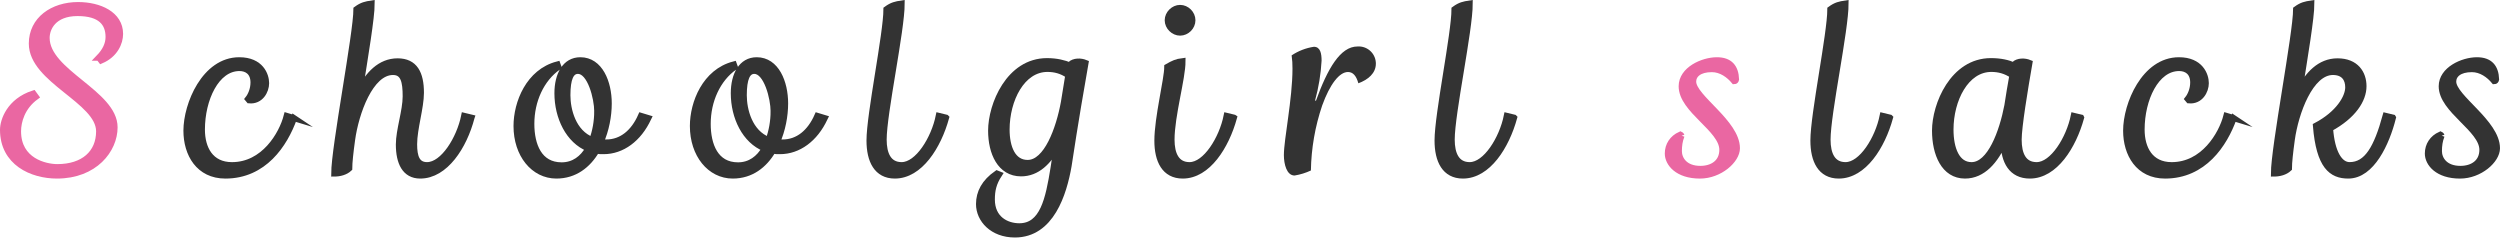
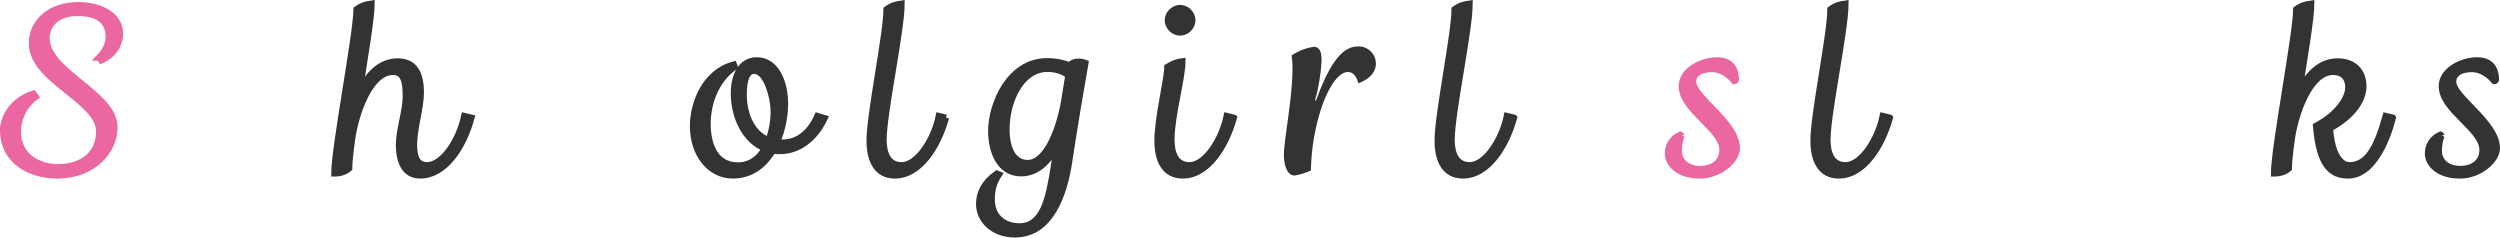
<svg xmlns="http://www.w3.org/2000/svg" id="_レイヤー_1" data-name="レイヤー 1" viewBox="0 0 409.232 38.878">
  <defs>
    <style>
      .cls-1 {
        stroke-width: 0px;
      }

      .cls-1, .cls-2 {
        fill: #333;
      }

      .cls-2 {
        stroke: #333;
      }

      .cls-2, .cls-3 {
        stroke-miterlimit: 10;
      }

      .cls-3 {
        fill: #ea67a2;
        stroke: #ea67a2;
      }
    </style>
  </defs>
  <path class="cls-3" d="M16.194,9.437c1.008-1.043,1.584-2.16,1.584-3.383,0-2.232-1.26-3.924-5.075-3.924-3.996,0-5.076,2.52-5.076,4.068,0,5.651,11.123,9.035,11.123,14.65,0,3.672-3.239,7.883-9.431,7.883-4.104,0-8.819-2.124-8.819-7.487,0-1.512,1.08-4.679,4.967-5.939l.396.54c-2.268,1.656-2.916,4.032-2.916,5.651,0,4.859,4.464,5.867,6.444,5.867,4.283,0,6.839-2.304,6.839-5.867,0-5.039-11.015-8.351-11.015-14.362,0-3.923,3.419-6.299,7.559-6.299,3.492,0,6.875,1.512,6.875,4.715,0,1.439-.827,3.383-3.095,4.355l-.36-.468Z" />
-   <path class="cls-2" d="M48.125,19.336c-1.548,4.319-4.932,9.395-11.23,9.395-4.355,0-6.371-3.527-6.371-7.343,0-4.284,2.987-11.519,8.639-11.519,3.527,0,4.392,2.448,4.392,3.744,0,1.26-.9,2.987-2.771,2.808l-.181-.216c.433-.54.9-1.547.9-2.699,0-1.728-1.116-2.376-2.304-2.376-3.815,0-6.155,5.111-6.155,10.079,0,3.095,1.403,5.832,4.932,5.832,5.219,0,8.171-5.003,8.963-8.063l1.188.36Z" />
  <path class="cls-2" d="M77.176,19.264c-1.224,4.679-4.283,9.466-8.387,9.466-2.52,0-3.492-2.159-3.492-5.075,0-2.339,1.116-5.507,1.116-7.883,0-2.412-.324-3.996-2.088-3.996-3.707,0-6.083,6.659-6.695,11.086-.287,2.088-.468,3.743-.468,4.716-.611.575-1.548.827-2.447.827,0-4.247,3.636-22.964,3.636-26.888.936-.684,1.548-.792,2.483-.936,0,2.304-1.044,8.458-1.979,14.398,1.367-2.771,3.383-4.931,6.227-4.931,2.808,0,3.815,1.979,3.815,5.147,0,2.412-1.115,5.868-1.115,8.423,0,2.088.468,3.42,2.123,3.42,2.664,0,5.328-4.319,6.084-8.063l1.188.288Z" />
-   <path class="cls-2" d="M106.12,19.336c-1.583,3.419-4.319,5.399-7.307,5.399-.432,0-.792,0-1.188-.072-1.404,2.376-3.563,4.067-6.552,4.067-3.707,0-6.515-3.42-6.515-8.099,0-3.815,2.016-8.855,6.695-10.079l.144.396c-2.844,1.979-4.428,5.579-4.428,9.323,0,3.491,1.26,6.803,4.968,6.803,1.979,0,3.455-1.116,4.392-2.772-3.24-1.296-5.075-5.111-5.075-9.034,0-3.024,1.26-5.399,3.743-5.399,3.203,0,4.644,3.636,4.644,7.055,0,2.052-.433,4.355-1.332,6.371.288.036.612.036.936.036,2.521,0,4.5-1.655,5.688-4.355l1.188.36ZM97.769,18.22c0-2.124-1.116-6.624-3.168-6.624-1.151,0-1.728,1.26-1.728,3.996,0,2.376.9,6.119,4.067,7.343.54-1.44.828-3.096.828-4.715Z" />
  <path class="cls-2" d="M134.991,19.336c-1.583,3.419-4.319,5.399-7.307,5.399-.432,0-.792,0-1.188-.072-1.404,2.376-3.563,4.067-6.552,4.067-3.707,0-6.515-3.42-6.515-8.099,0-3.815,2.016-8.855,6.695-10.079l.144.396c-2.844,1.979-4.428,5.579-4.428,9.323,0,3.491,1.26,6.803,4.968,6.803,1.979,0,3.455-1.116,4.392-2.772-3.24-1.296-5.075-5.111-5.075-9.034,0-3.024,1.26-5.399,3.743-5.399,3.203,0,4.644,3.636,4.644,7.055,0,2.052-.433,4.355-1.332,6.371.288.036.612.036.936.036,2.521,0,4.5-1.655,5.688-4.355l1.188.36ZM126.64,18.22c0-2.124-1.116-6.624-3.168-6.624-1.151,0-1.728,1.26-1.728,3.996,0,2.376.9,6.119,4.067,7.343.54-1.44.828-3.096.828-4.715Z" />
-   <path class="cls-2" d="M154.865,19.264c-1.296,4.679-4.284,9.466-8.388,9.466-2.951,0-4.139-2.447-4.139-5.724,0-4.283,2.771-17.529,2.771-21.489.936-.684,1.548-.792,2.483-.936,0,4.391-2.951,17.961-2.951,22.281,0,2.376.791,4.176,2.951,4.176,2.664,0,5.327-4.319,6.083-8.063l1.188.288Z" />
+   <path class="cls-2" d="M154.865,19.264c-1.296,4.679-4.284,9.466-8.388,9.466-2.951,0-4.139-2.447-4.139-5.724,0-4.283,2.771-17.529,2.771-21.489.936-.684,1.548-.792,2.483-.936,0,4.391-2.951,17.961-2.951,22.281,0,2.376.791,4.176,2.951,4.176,2.664,0,5.327-4.319,6.083-8.063l1.188.288" />
  <path class="cls-2" d="M173.008,23.943c-1.368,2.52-3.24,4.427-5.867,4.427-3.42,0-4.896-3.383-4.896-6.982,0-4.211,2.915-11.375,9.143-11.375,1.584,0,2.808.324,3.779.72l.036-.18c.612-.576,1.691-.576,2.483-.252-.539,3.023-1.764,10.15-2.771,16.845-.792,4.536-2.844,11.231-8.782,11.231-3.672,0-5.868-2.448-5.868-4.968,0-1.908.9-3.6,2.916-5.004l.36.145c-.937,1.439-1.188,2.628-1.188,4.104,0,3.203,2.412,4.392,4.5,4.392,3.852,0,4.787-4.392,5.615-9.575l.54-3.527ZM174.879,12.317c-1.079-.756-2.231-1.044-3.419-1.044-4.176,0-6.695,5.04-6.695,9.935,0,2.952,1.008,5.471,3.455,5.471,3.132,0,5.147-5.579,5.939-9.935l.72-4.427Z" />
  <path class="cls-2" d="M201.988,19.264c-1.296,4.679-4.283,9.466-8.387,9.466-2.952,0-4.14-2.447-4.14-5.688,0-3.779,1.619-10.078,1.619-12.094.937-.54,1.548-.828,2.484-.936,0,2.808-1.8,8.927-1.8,12.85,0,2.376.792,4.176,2.951,4.176,2.664,0,5.327-4.319,6.083-8.063l1.188.288ZM191.153,3.318c0-1.08.972-2.016,2.016-2.016,1.08,0,2.016.936,2.016,2.016,0,1.08-.936,2.016-2.016,2.016-1.044,0-2.016-.936-2.016-2.016Z" />
  <path class="cls-2" d="M247.851,19.264c-1.296,4.679-4.284,9.466-8.388,9.466-2.951,0-4.139-2.447-4.139-5.724,0-4.283,2.771-17.529,2.771-21.489.936-.684,1.548-.792,2.483-.936,0,4.391-2.951,17.961-2.951,22.281,0,2.376.791,4.176,2.951,4.176,2.664,0,5.327-4.319,6.083-8.063l1.188.288Z" />
  <path class="cls-3" d="M275.247,22.216c-.323.791-.432,1.655-.432,2.52,0,1.331.972,2.915,3.527,2.915,1.944,0,3.6-1.008,3.6-3.131,0-3.42-6.659-6.479-6.659-10.403,0-2.7,3.42-4.248,5.76-4.248,2.088,0,3.06,1.116,3.132,3.132-.036.18-.145.288-.288.288-.864-1.044-2.16-1.979-3.672-1.979-2.088,0-3.06.936-3.06,2.052,0,2.591,7.163,6.695,7.163,10.907,0,1.943-2.808,4.463-6.047,4.463-3.636,0-5.256-1.979-5.256-3.6,0-1.368.756-2.52,2.052-3.095.072.036.145.072.18.18Z" />
  <path class="cls-2" d="M309.374,19.264c-1.296,4.679-4.284,9.466-8.388,9.466-2.951,0-4.139-2.447-4.139-5.724,0-4.283,2.771-17.529,2.771-21.489.936-.684,1.548-.792,2.483-.936,0,4.391-2.951,17.961-2.951,22.281,0,2.376.791,4.176,2.951,4.176,2.664,0,5.327-4.319,6.083-8.063l1.188.288Z" />
-   <path class="cls-2" d="M340.656,19.264c-1.296,4.679-4.283,9.466-8.387,9.466-2.987,0-4.247-2.304-4.283-5.472-1.368,3.024-3.384,5.472-6.335,5.472-3.42,0-4.896-3.563-4.896-7.343,0-4.211,2.915-11.375,9.143-11.375,1.584,0,2.808.288,3.779.72l.036-.18c.612-.576,1.691-.576,2.483-.252-.756,4.355-1.764,10.475-1.764,12.562,0,2.412.792,4.176,2.952,4.176,2.663,0,5.327-4.355,6.083-8.063l1.188.288ZM329.425,12.317c-1.115-.756-2.268-1.044-3.455-1.044-4.176,0-6.695,5.04-6.695,9.935,0,3.131,1.008,5.832,3.455,5.832,3.06,0,5.04-5.436,5.867-9.755.217-1.548.54-3.275.828-4.967Z" />
-   <path class="cls-2" d="M365.64,19.336c-1.548,4.319-4.932,9.395-11.23,9.395-4.355,0-6.371-3.527-6.371-7.343,0-4.284,2.987-11.519,8.639-11.519,3.527,0,4.392,2.448,4.392,3.744,0,1.26-.9,2.987-2.771,2.808l-.181-.216c.433-.54.9-1.547.9-2.699,0-1.728-1.116-2.376-2.304-2.376-3.815,0-6.155,5.111-6.155,10.079,0,3.095,1.403,5.832,4.932,5.832,5.219,0,8.171-5.003,8.963-8.063l1.188.36Z" />
  <path class="cls-2" d="M391.704,19.264c-1.044,4.175-3.492,9.466-7.308,9.466-2.735,0-4.751-1.512-5.291-8.135,3.707-1.944,5.291-4.644,5.291-6.299,0-1.404-.72-2.52-2.52-2.52-3.707,0-6.119,6.659-6.731,11.086-.287,2.088-.468,3.743-.468,4.716-.611.575-1.548.827-2.447.827,0-4.247,3.636-22.964,3.636-26.888.936-.684,1.548-.792,2.483-.936,0,2.304-1.044,8.458-1.979,14.398,1.367-2.771,3.383-4.931,6.263-4.931,3.023,0,4.248,1.979,4.248,4.067,0,2.231-1.692,4.859-5.472,6.911.288,3.996,1.584,6.011,3.203,6.011,2.88,0,4.464-2.844,5.903-8.063l1.188.288Z" />
  <path class="cls-2" d="M399.661,22.216c-.323.791-.432,1.655-.432,2.52,0,1.331.972,2.915,3.527,2.915,1.944,0,3.6-1.008,3.6-3.131,0-3.42-6.659-6.479-6.659-10.403,0-2.7,3.42-4.248,5.76-4.248,2.088,0,3.06,1.116,3.132,3.132-.036.18-.145.288-.288.288-.864-1.044-2.16-1.979-3.672-1.979-2.088,0-3.06.936-3.06,2.052,0,2.591,7.163,6.695,7.163,10.907,0,1.943-2.808,4.463-6.047,4.463-3.636,0-5.256-1.979-5.256-3.6,0-1.368.756-2.52,2.052-3.095.072.036.145.072.18.18Z" />
  <path class="cls-1" d="M210.162,25.38c0-2.573,1.408-9.178,1.408-14.13.011-.731-.036-1.461-.139-2.185,1.096-.731,2.339-1.211,3.641-1.408,1.068,0,1.262,1.11,1.262,2.281-.123,2.202-.481,4.384-1.068,6.509l.146.047c1.894-5.244,3.981-8.885,6.797-8.885,1.547-.111,2.892,1.053,3.003,2.601.005.072.008.143.007.215,0,1.554-1.262,2.622-2.865,3.206-.34-1.214-.875-1.845-1.699-1.845-1.408,0-2.963,1.989-4.225,5.486-1.162,3.428-1.784,7.015-1.845,10.634-.848.397-1.746.675-2.67.824-1.311,0-1.753-1.894-1.753-3.35Z" />
</svg>